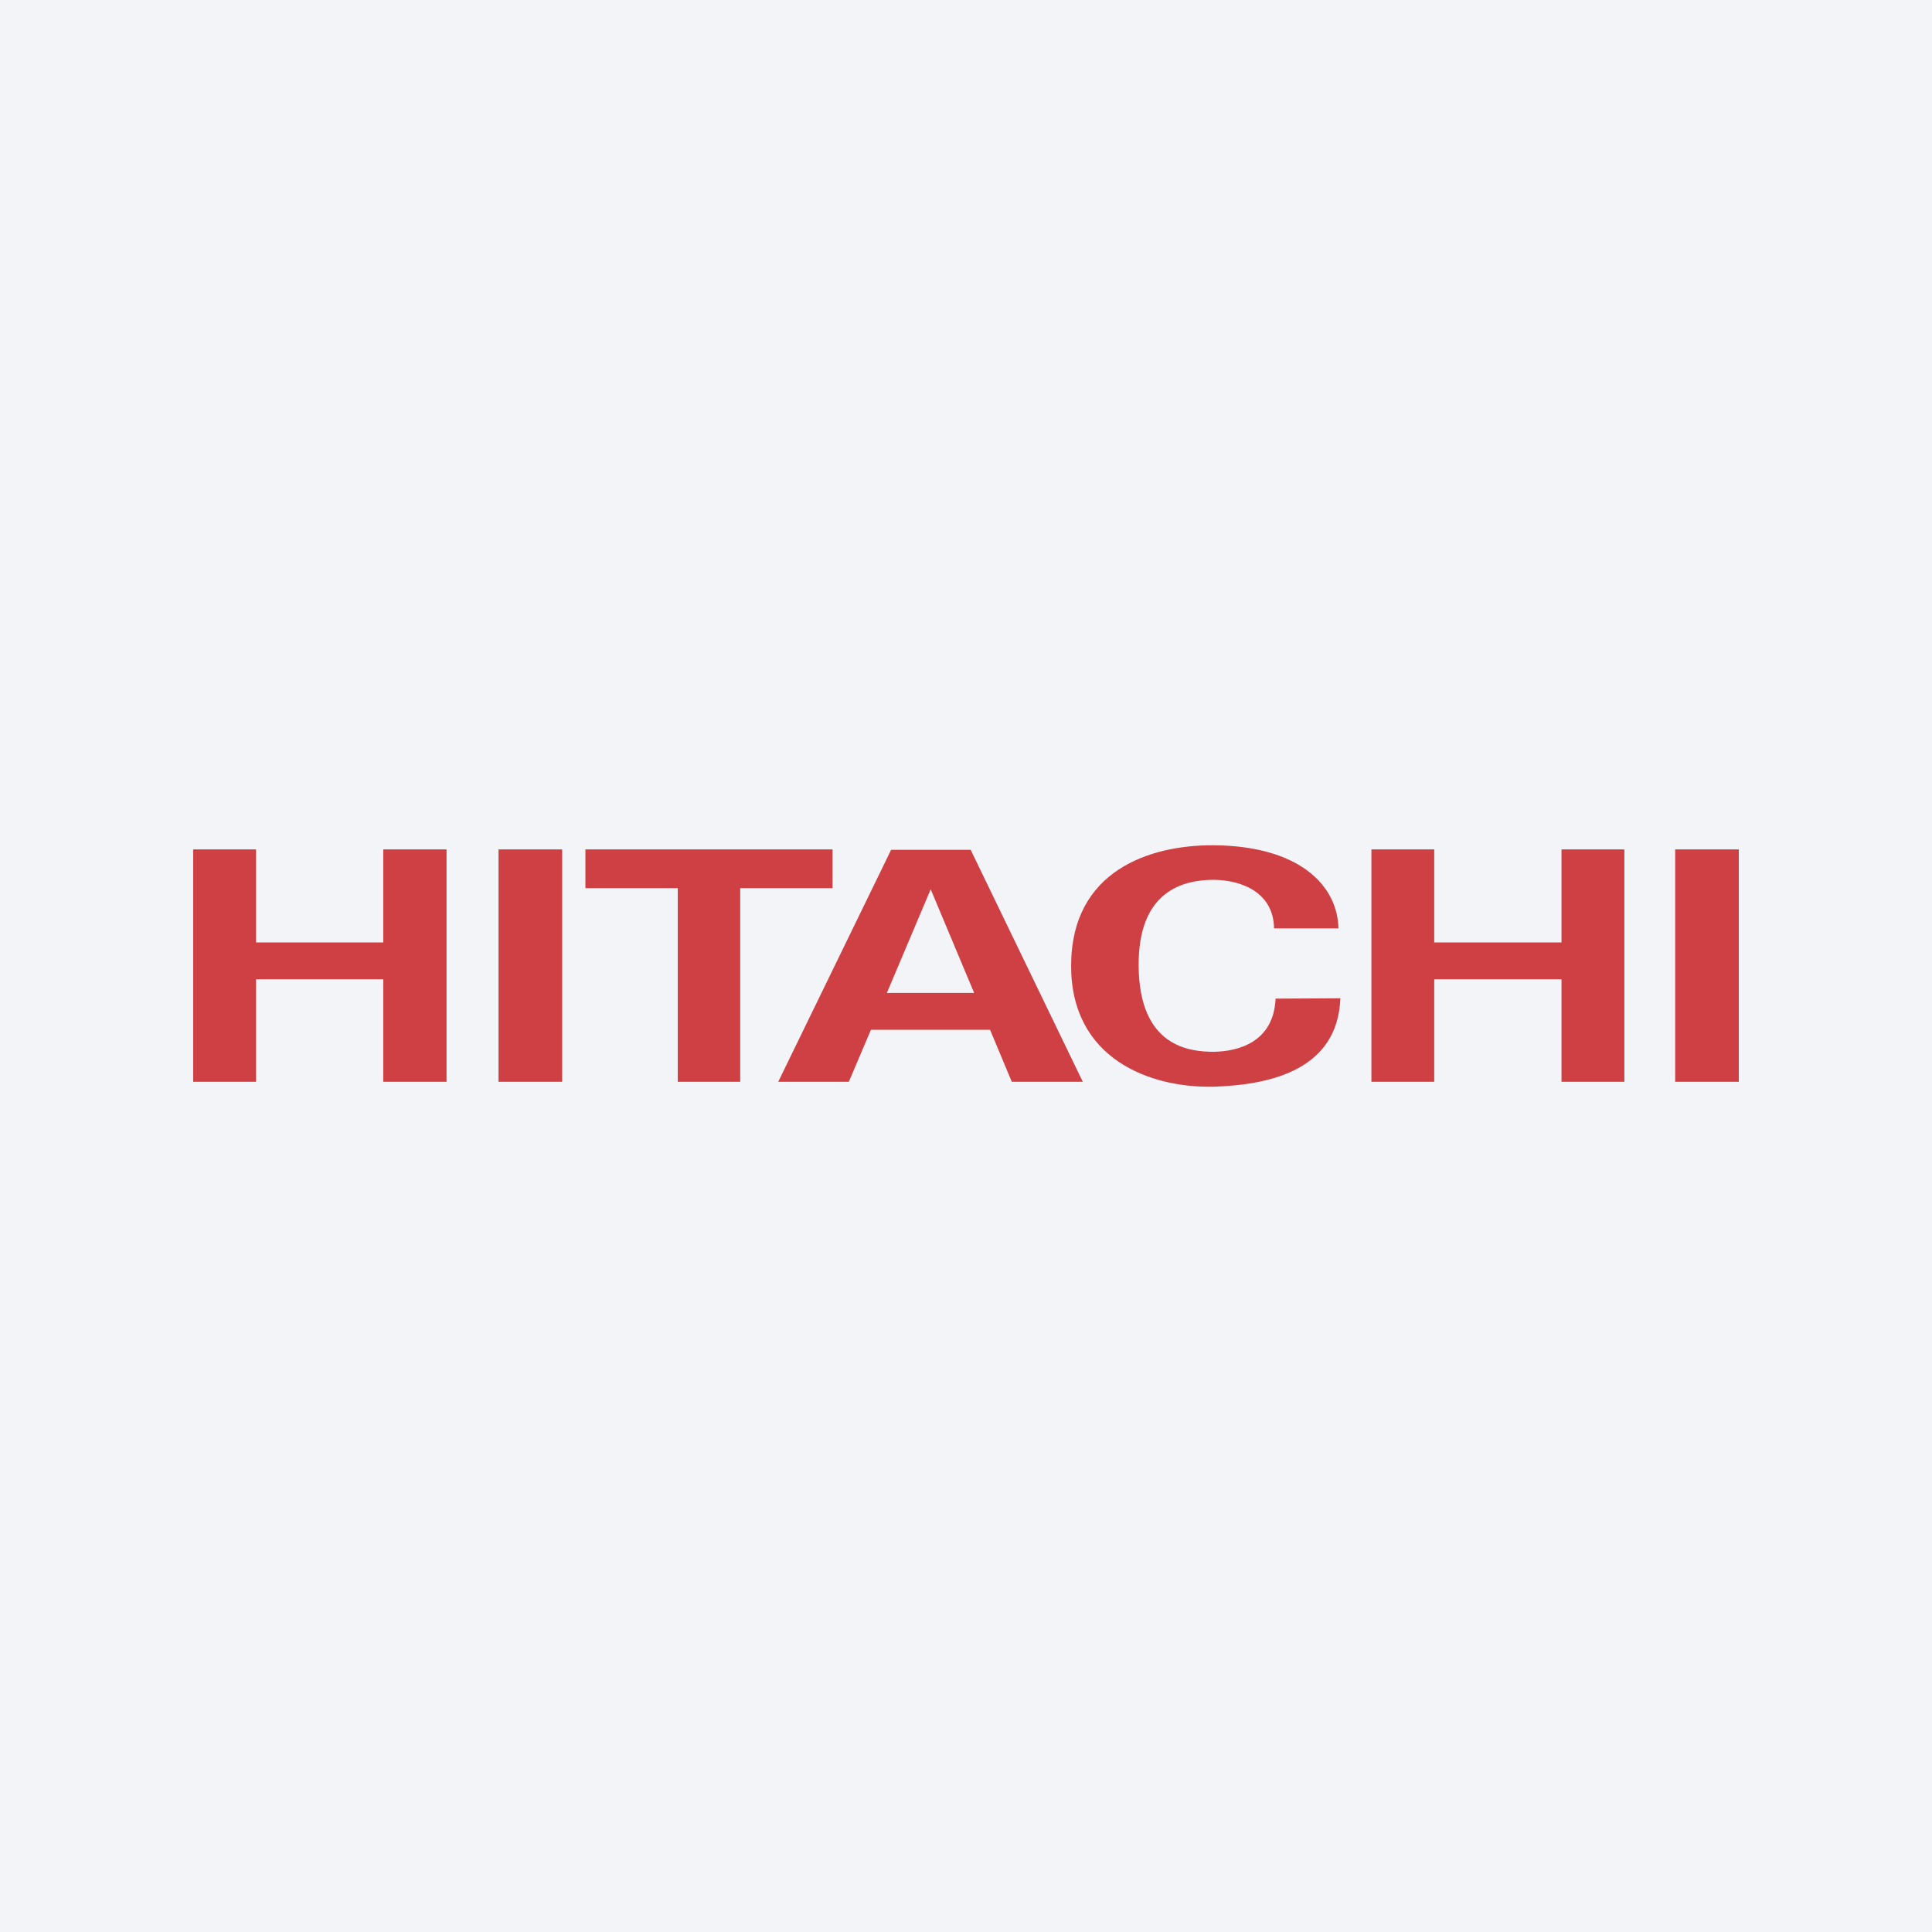
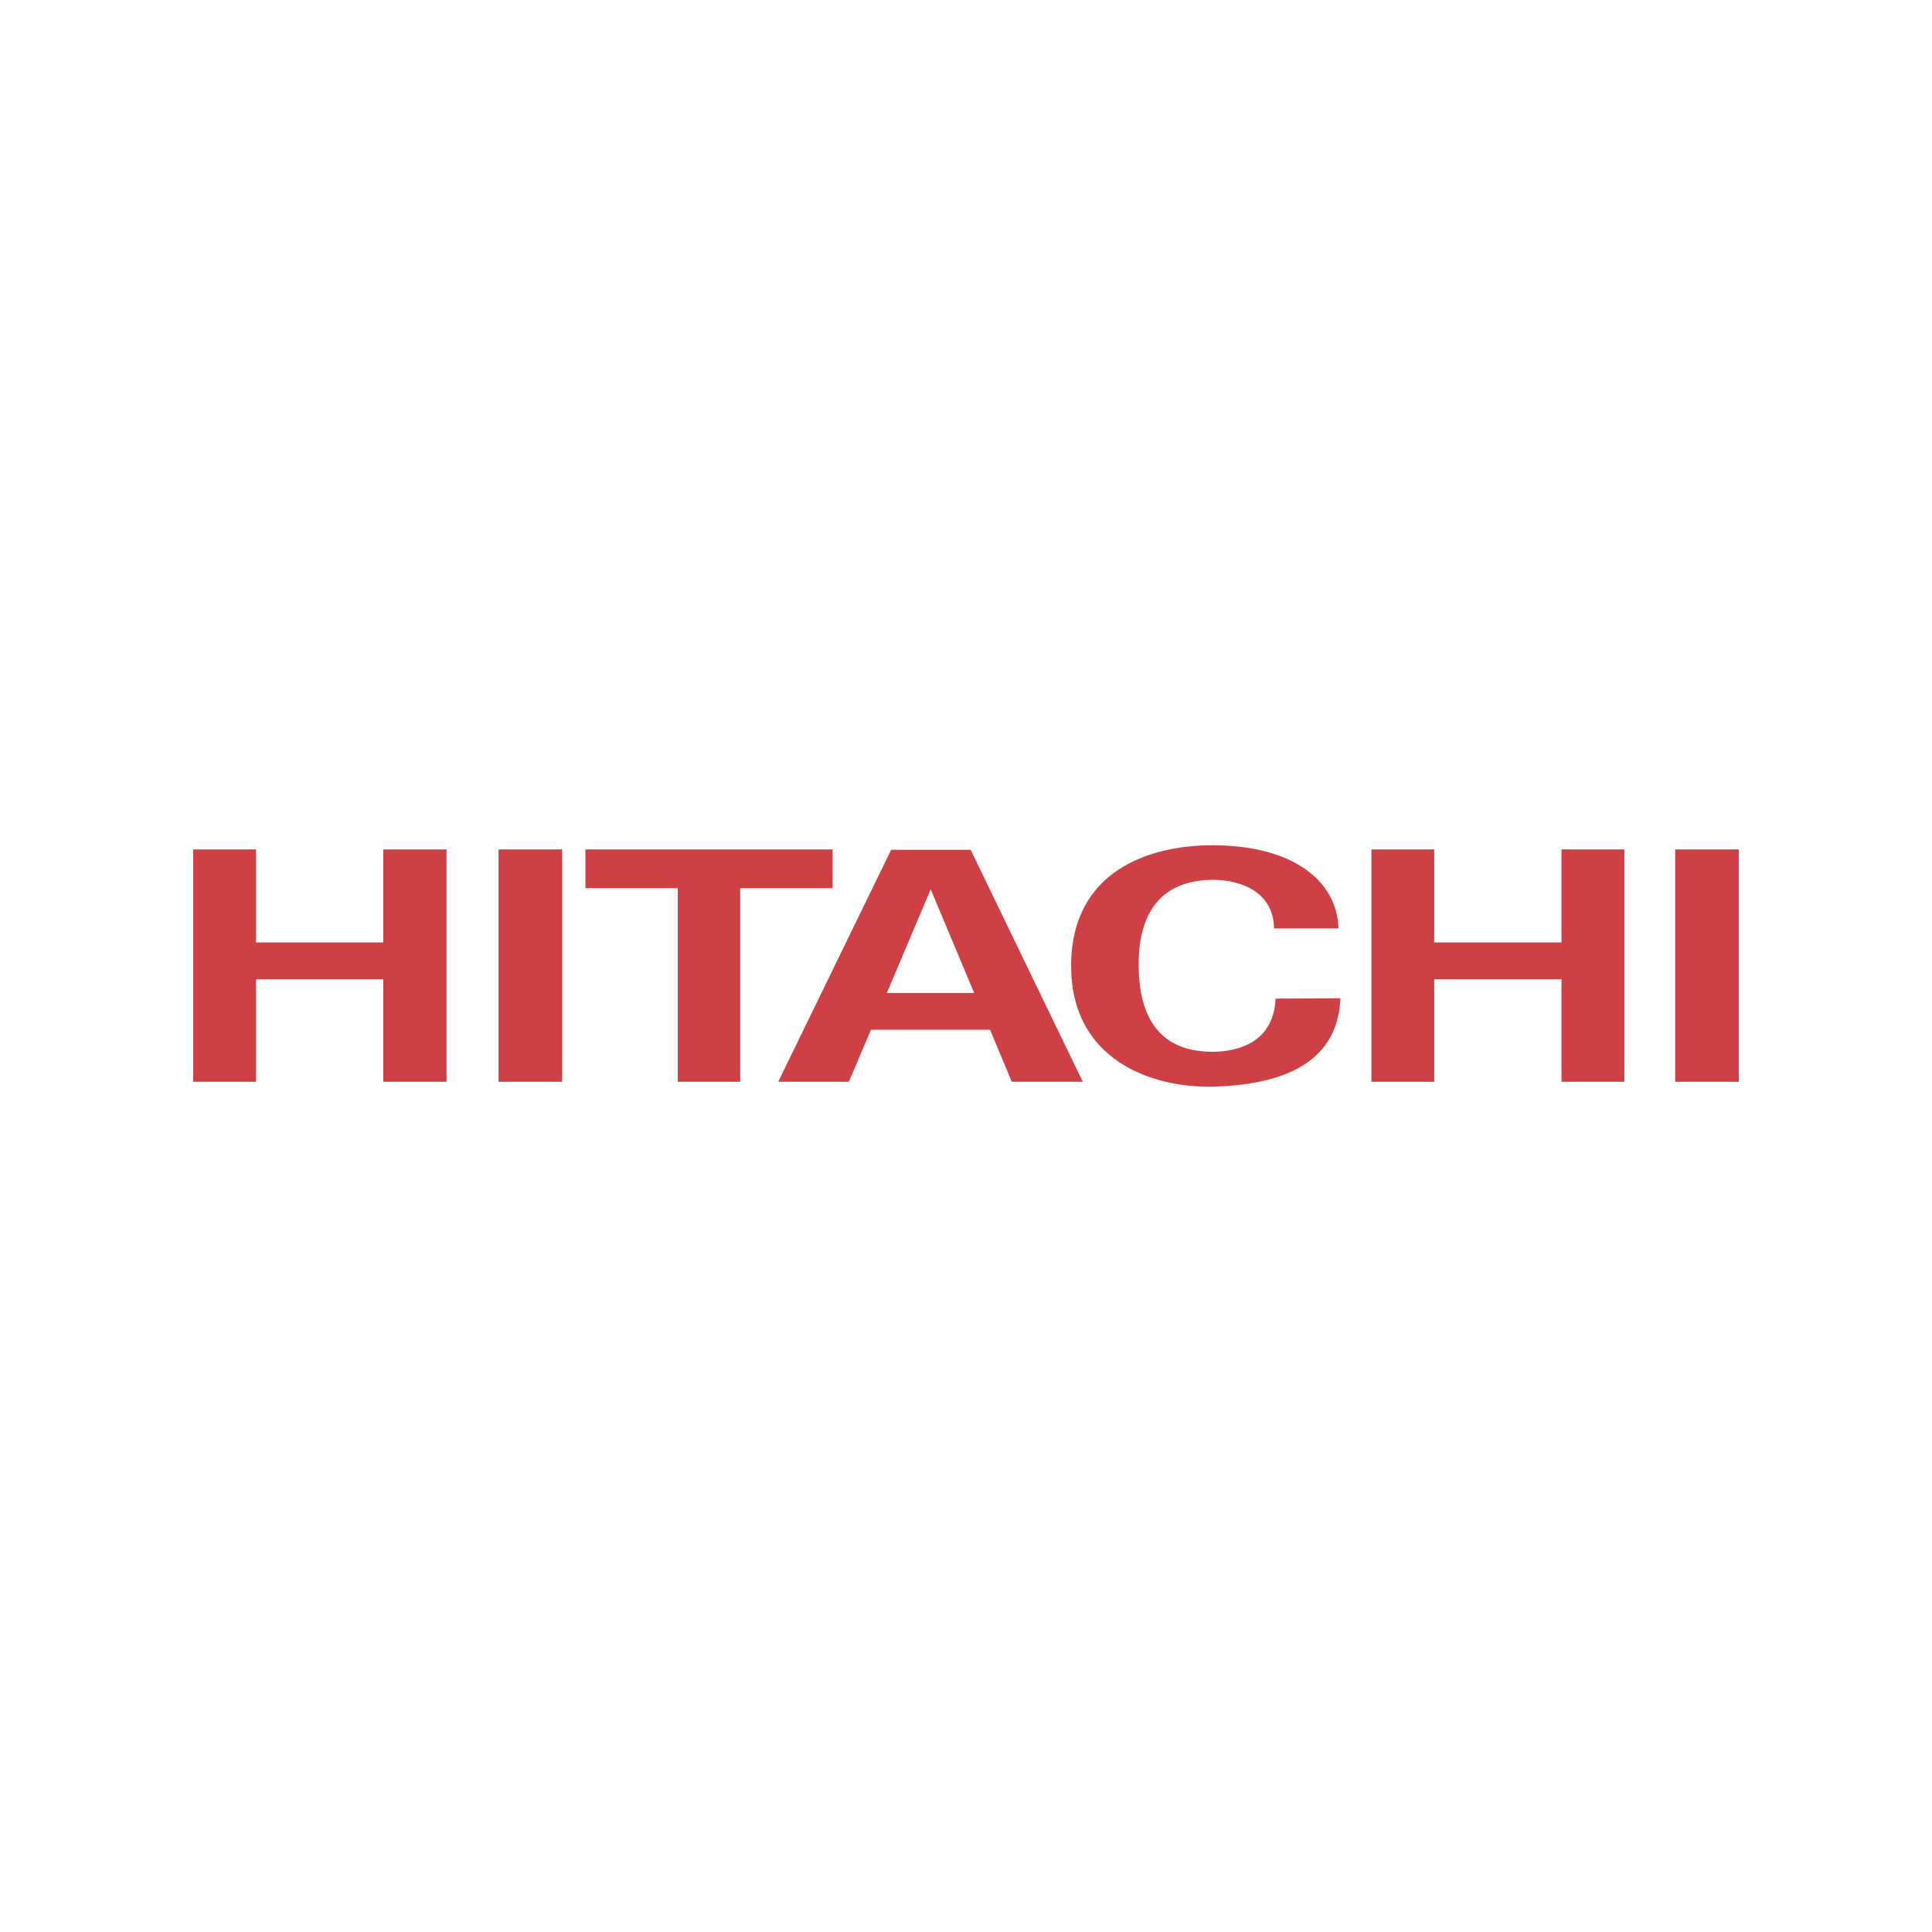
<svg xmlns="http://www.w3.org/2000/svg" width="160" height="160" viewBox="0 0 160 160" fill="none">
-   <rect width="160" height="160" fill="#F2F4F7" />
  <path fill-rule="evenodd" clip-rule="evenodd" d="M113.575 70.346H118.778V78.049H129.317V70.346H134.522V89.587H129.317V81.099H118.778V89.587H113.575V70.346ZM16 70.346H21.205V78.049H31.743V70.346H36.98V89.587H31.743V81.099H21.205V89.587H16V70.346ZM41.285 70.346H46.554V89.587H41.285V70.346ZM138.731 70.346H144V89.587H138.731V70.346ZM48.482 70.346H68.948V73.552H61.301V89.587H56.129V73.552H48.482V70.346ZM73.445 82.23L77.076 73.647L80.675 82.23H73.445ZM81.992 85.28L83.791 89.587H89.672L80.386 70.377H73.799L64.45 89.587H70.297L72.129 85.28H81.992ZM105.51 76.885H110.844C110.778 73.395 107.695 70.063 100.53 70C95.197 69.969 88.739 72.107 88.706 79.935C88.674 87.7 95.26 90.121 100.53 89.995C105.381 89.838 110.778 88.519 111.005 82.671L105.638 82.702C105.478 86.35 102.491 87.072 100.53 87.104C98.506 87.104 94.361 86.695 94.298 80.03C94.234 73.742 98.025 72.862 100.53 72.862C103.004 72.893 105.478 74.025 105.51 76.885Z" fill="#CF4044" />
</svg>